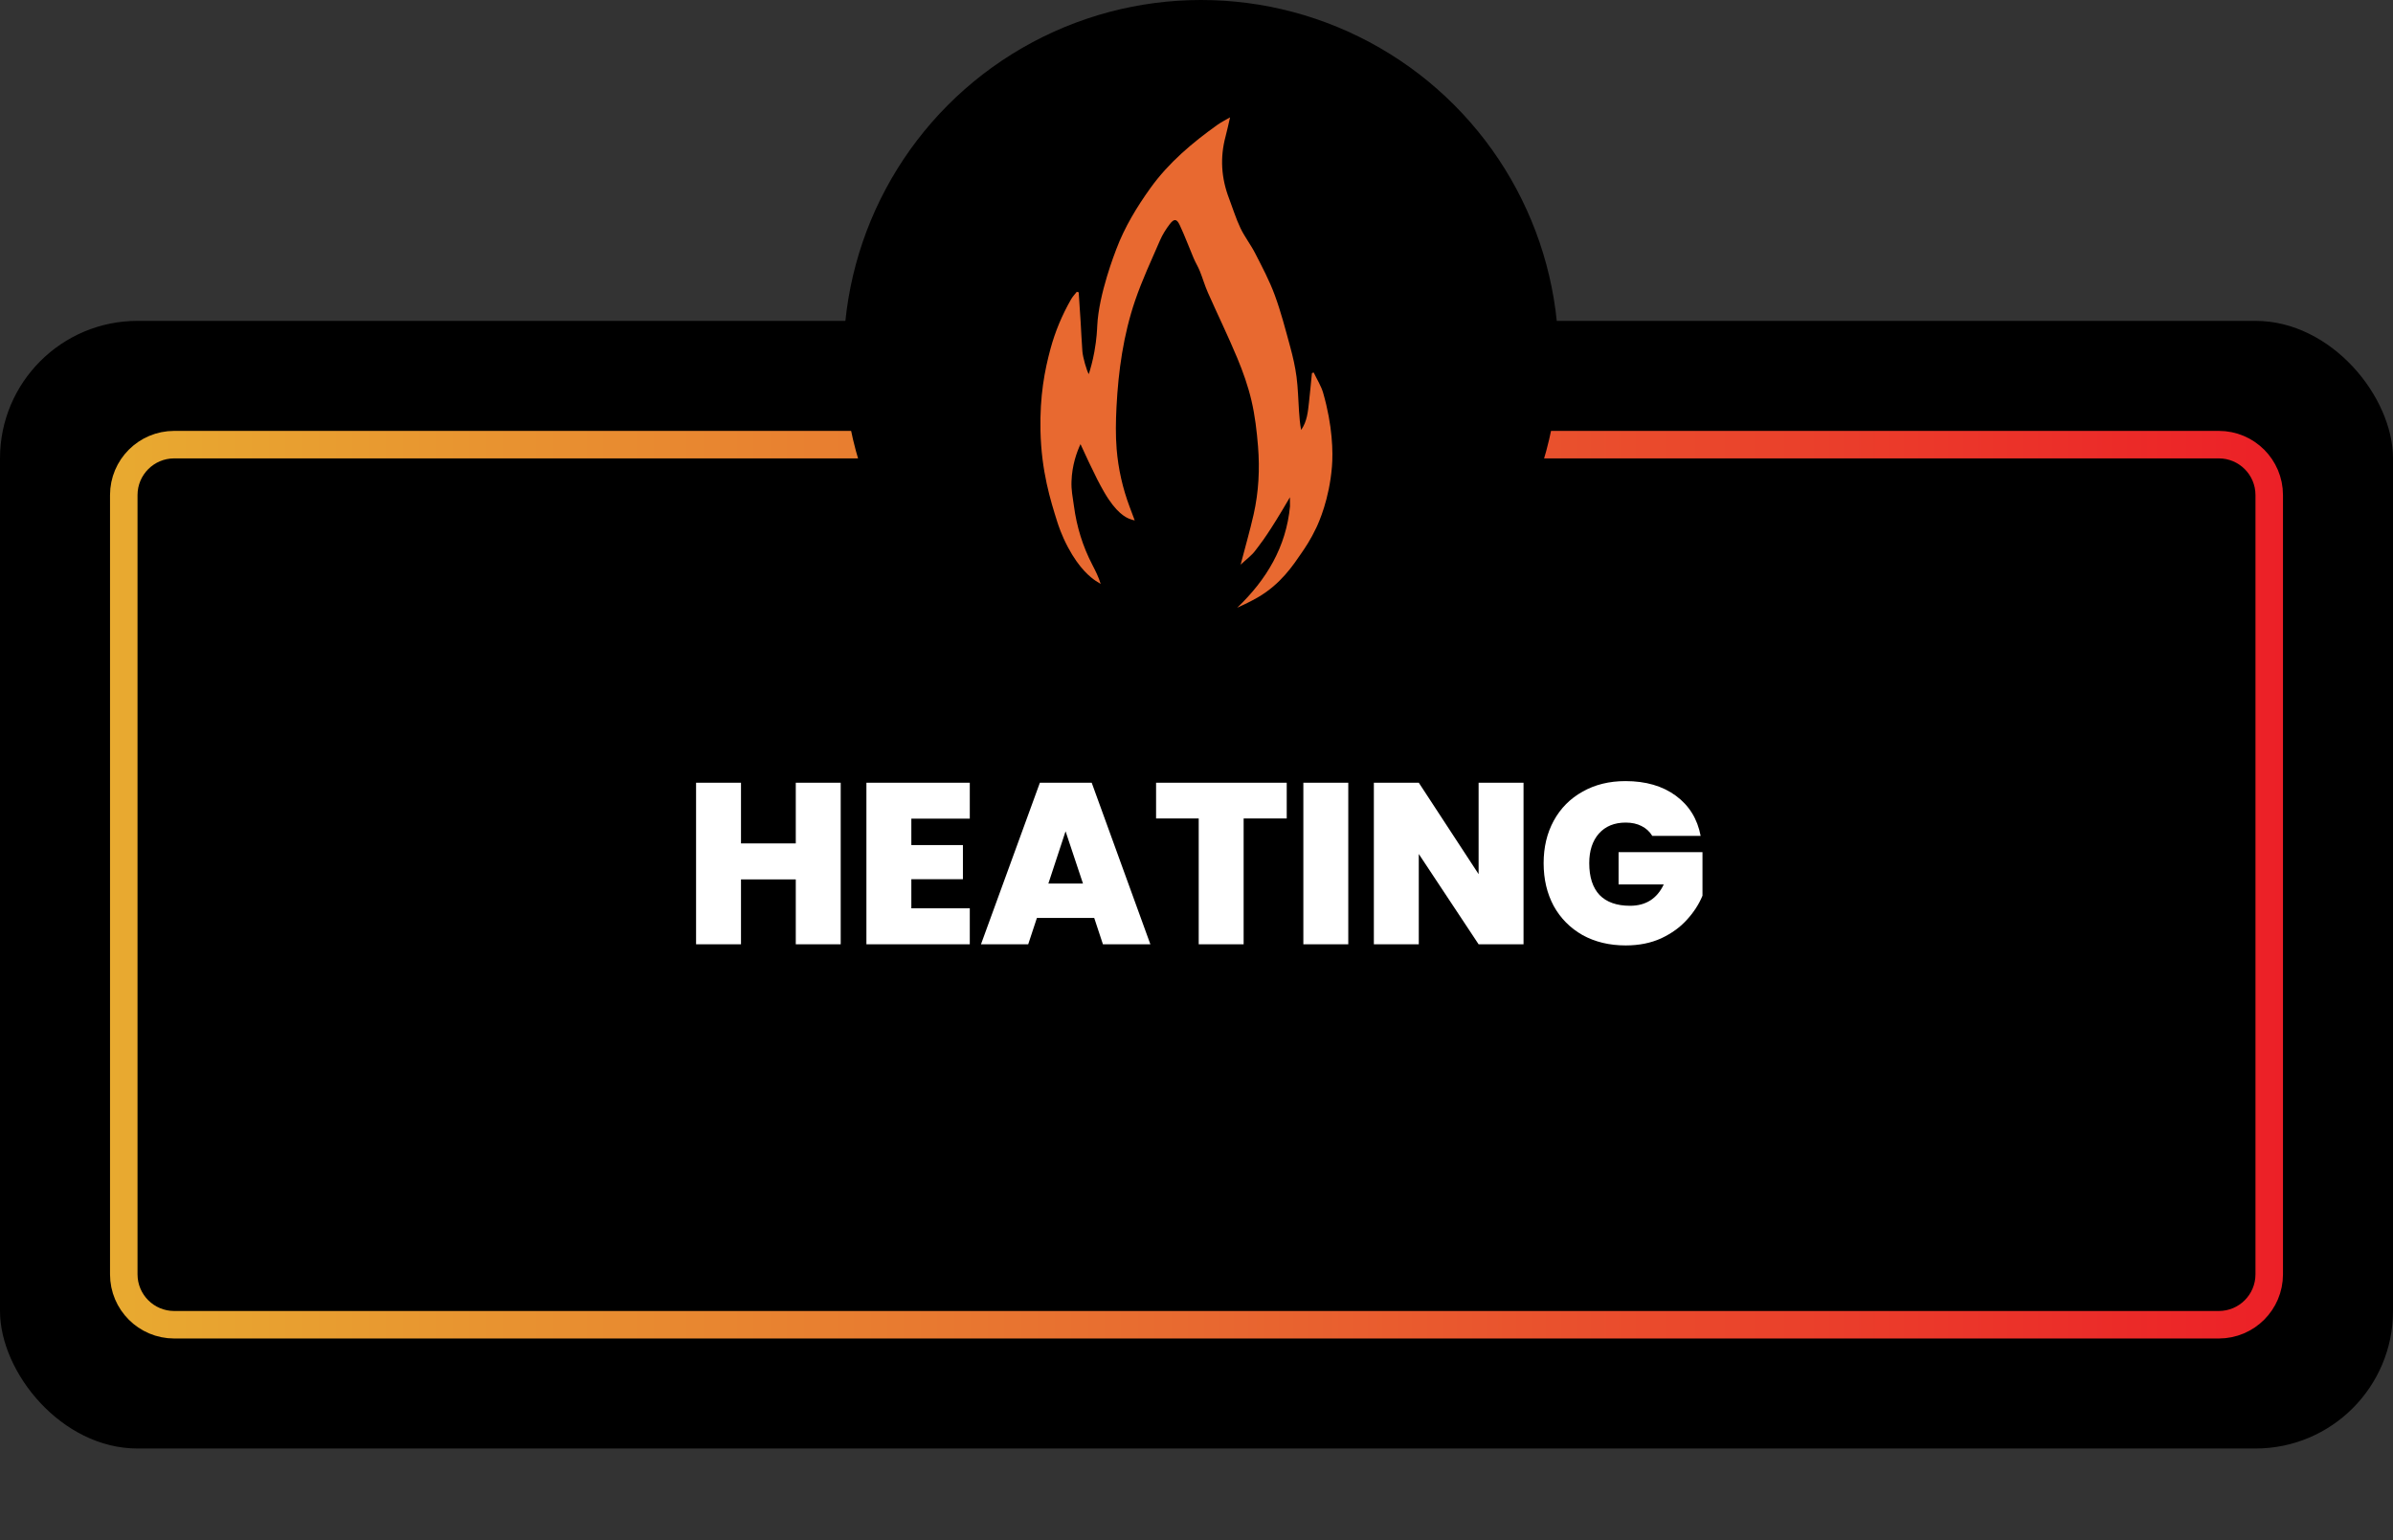
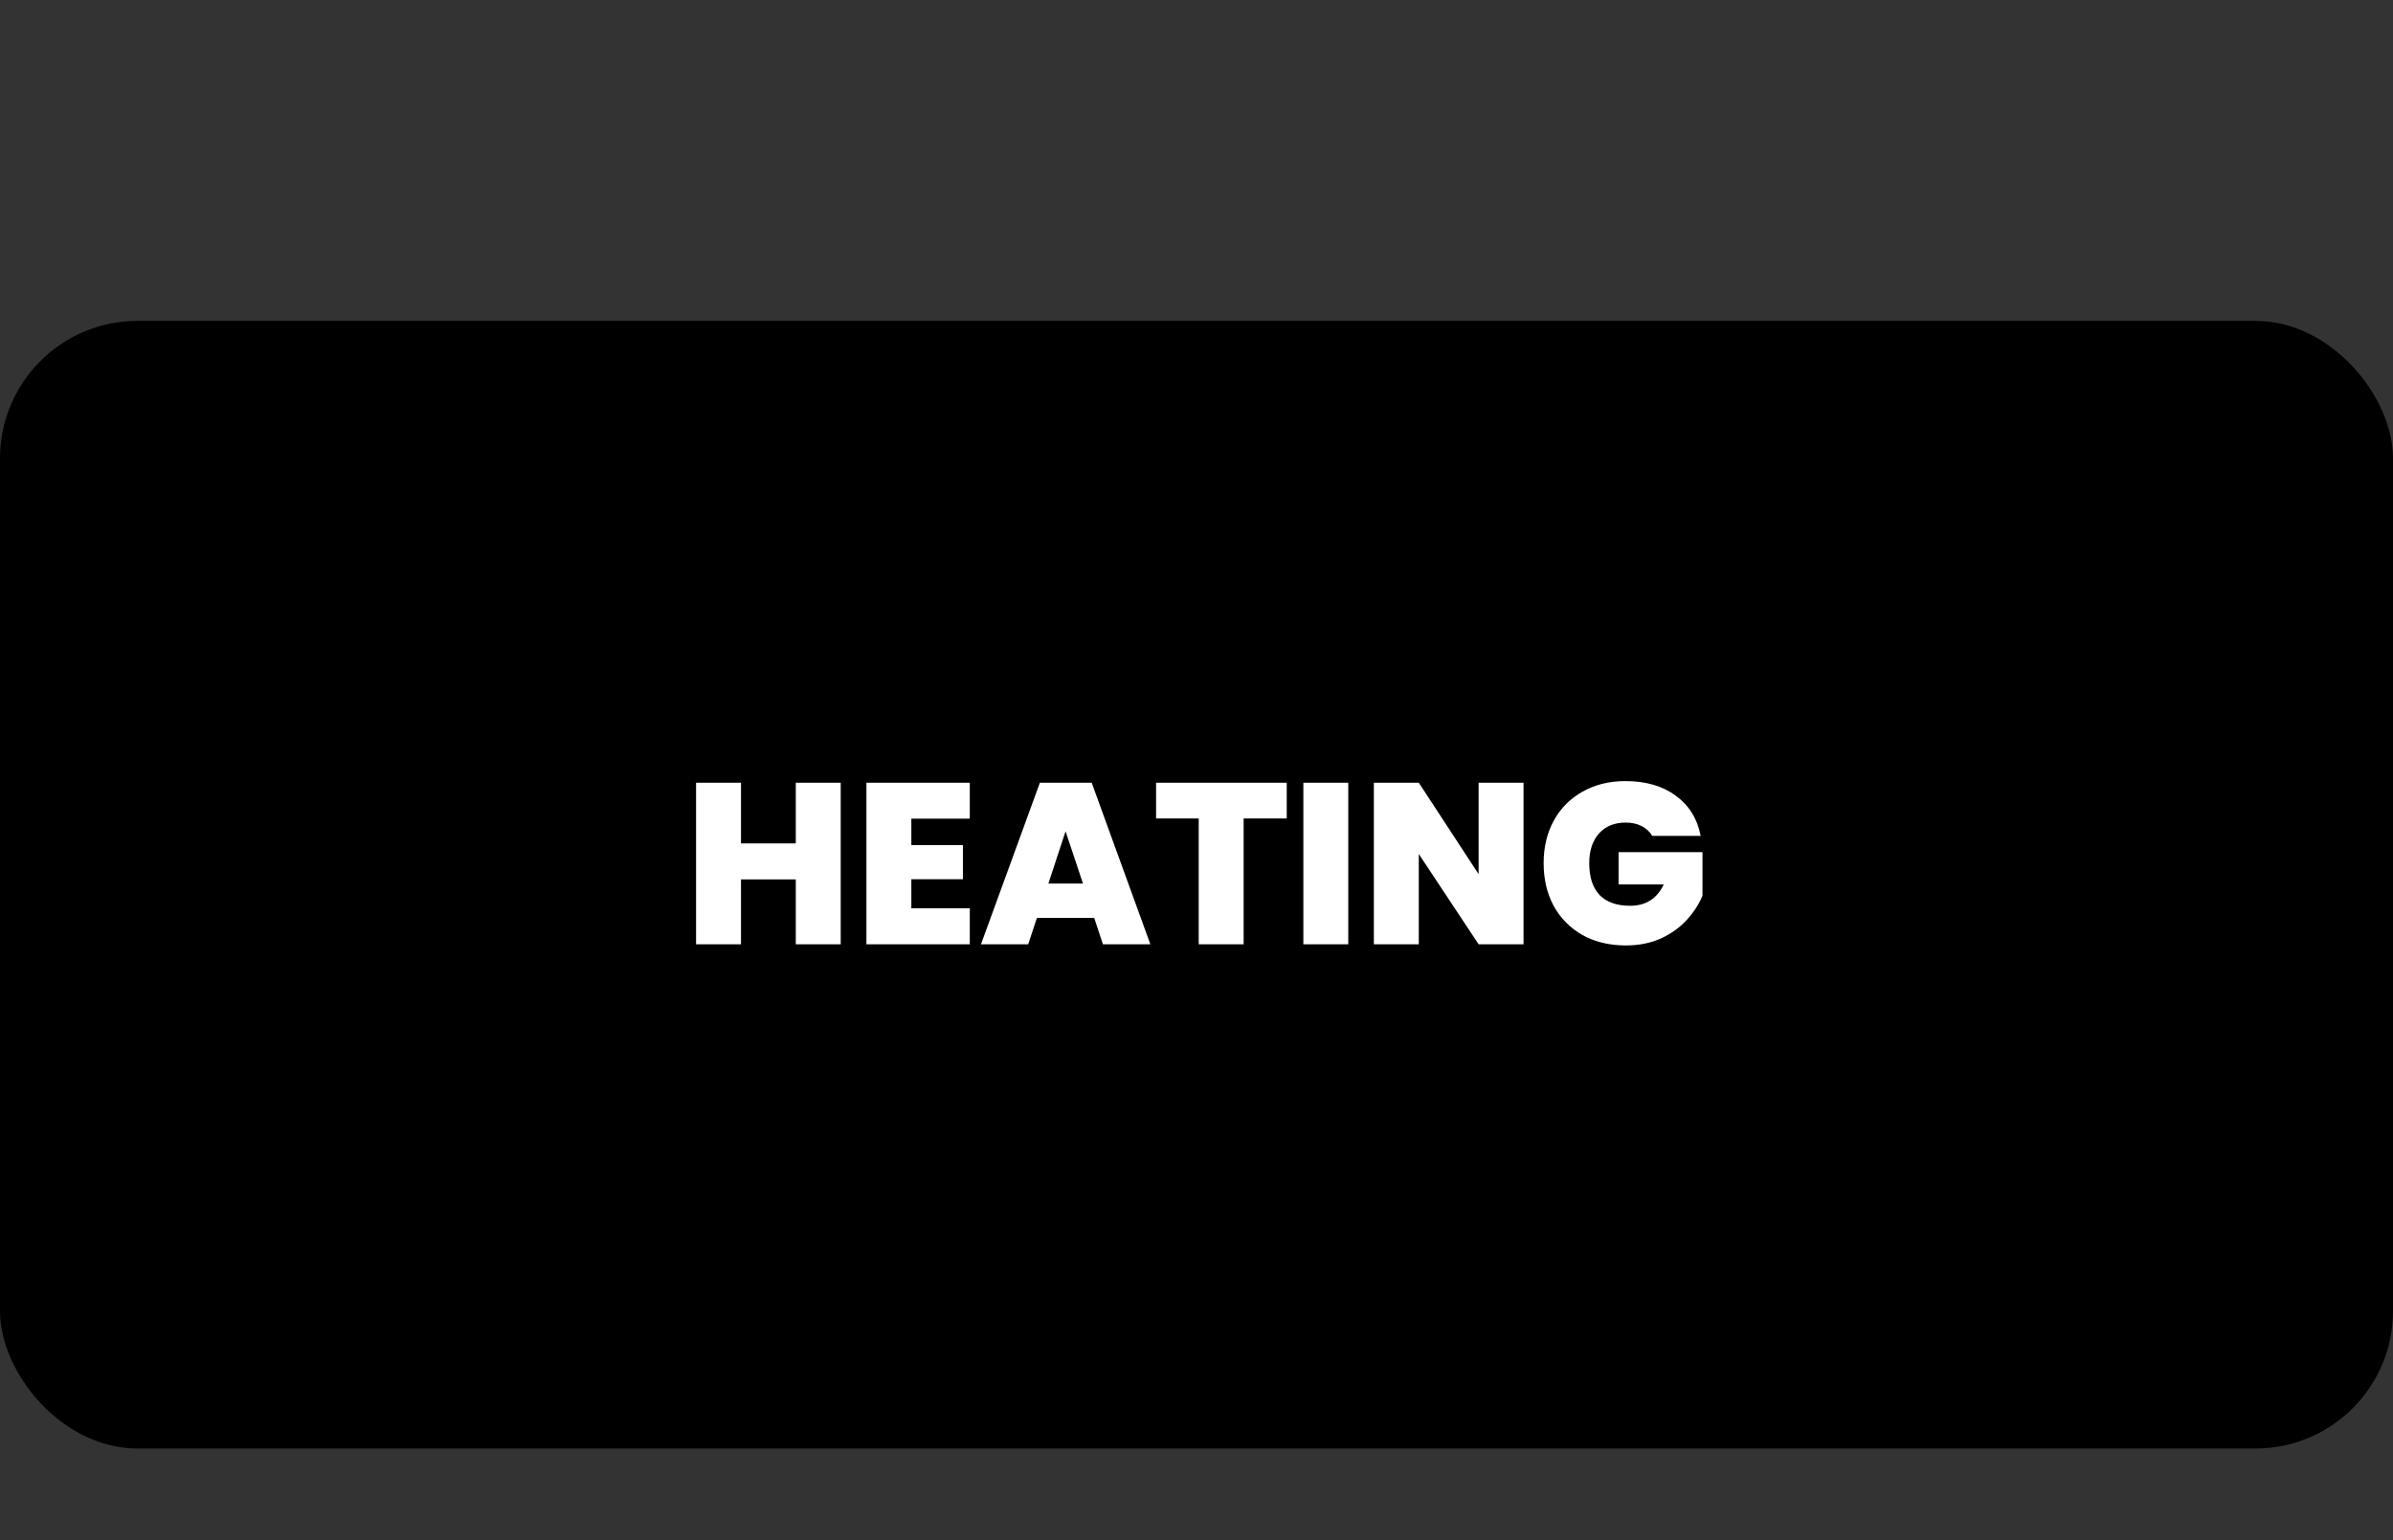
<svg xmlns="http://www.w3.org/2000/svg" width="261" height="168" viewBox="0 0 261 168" fill="none">
  <rect x="0" y="0" width="261" height="168" fill="#333333" stroke="none" />
  <rect y="35" width="261" height="123" rx="15" fill="black" />
-   <path d="M19 48.5H242C245.038 48.5 247.5 50.962 247.5 54V139C247.5 142.038 245.038 144.5 242 144.5H19C15.962 144.5 13.5 142.038 13.5 139V54C13.5 50.962 15.962 48.5 19 48.5Z" stroke="url(#paint0_linear_9830_1838)" stroke-width="3" />
-   <circle cx="131" cy="39" r="39" fill="black" />
-   <path d="M135.301 61.633C135.825 59.623 136.332 57.877 136.732 56.106C137.284 53.663 137.41 51.169 137.209 48.676C137.074 47.01 136.879 45.329 136.496 43.701C136.128 42.124 135.578 40.567 134.951 39.064C133.948 36.654 132.798 34.302 131.742 31.913C131.403 31.149 131.174 30.341 130.862 29.566C130.668 29.087 130.391 28.644 130.19 28.168C129.678 26.964 129.227 25.731 128.669 24.546C128.341 23.851 128.056 23.832 127.583 24.448C127.165 24.993 126.792 25.594 126.517 26.222C125.575 28.391 124.571 30.544 123.807 32.776C122.526 36.534 121.975 40.447 121.774 44.402C121.697 45.925 121.667 47.461 121.79 48.978C121.966 51.141 122.446 53.259 123.215 55.307C123.395 55.783 123.572 56.258 123.763 56.767C123.623 56.739 123.421 56.685 123.189 56.594C122.801 56.444 121.739 55.96 120.406 53.637C119.891 52.742 119.492 51.949 118.746 50.383C118.365 49.584 118.06 48.913 117.847 48.445C117.438 49.33 116.926 50.736 116.867 52.505C116.832 53.485 116.992 54.168 117.134 55.208C117.434 57.447 118.088 59.583 119.137 61.603C119.476 62.26 119.815 62.916 120.05 63.694C119.928 63.624 119.732 63.509 119.499 63.352C118.972 62.995 117.738 62.06 116.48 59.693C115.778 58.373 115.428 57.281 115.31 56.911C114.577 54.579 113.579 51.408 113.483 46.989C113.398 43.158 113.948 40.374 114.568 38.072C115.082 36.168 115.843 34.348 116.832 32.628C116.996 32.342 117.237 32.095 117.442 31.831C117.512 31.848 117.581 31.866 117.651 31.883C117.845 34.707 117.922 36.035 117.952 36.71C117.957 36.804 117.987 37.302 118.052 38.306C118.094 38.935 118.526 40.455 118.752 40.808C118.926 40.261 119.17 39.419 119.362 38.365C119.622 36.952 119.657 35.881 119.674 35.552C119.836 32.057 121.626 27.524 121.753 27.182C122.667 24.754 123.998 22.569 125.493 20.486C127.463 17.748 130.033 15.577 132.788 13.612C133.201 13.32 133.66 13.092 134.16 12.8C133.992 13.525 133.849 14.211 133.669 14.886C133.055 17.175 133.197 19.42 134.047 21.637C134.459 22.716 134.794 23.829 135.29 24.87C135.741 25.823 136.413 26.677 136.894 27.617C137.658 29.113 138.456 30.609 139.032 32.179C139.715 34.026 140.204 35.942 140.724 37.843C141.016 38.913 141.266 40.002 141.41 41.098C141.574 42.34 141.594 43.601 141.68 44.852C141.726 45.533 141.779 46.212 141.914 46.897C142.564 45.97 142.653 44.91 142.771 43.859C142.89 42.805 142.985 41.75 143.09 40.694C143.154 40.672 143.22 40.654 143.283 40.632C143.633 41.373 144.09 42.084 144.315 42.86C145.341 46.421 145.405 49.337 145.272 50.918C144.976 54.49 143.838 56.981 143.578 57.539C142.969 58.835 142.35 59.744 141.979 60.284C141.049 61.638 139.712 63.697 137.184 65.163C136.461 65.581 135.704 65.943 134.935 66.293C138.153 63.224 140.277 59.641 140.698 55.227C140.694 54.898 140.689 54.571 140.688 54.242C140.494 54.574 140.209 55.061 139.855 55.653C137.941 58.848 137.247 59.594 136.934 60.03C136.53 60.591 135.924 61.015 135.283 61.619L135.301 61.633Z" fill="#E86930" />
  <path d="M91.694 85.375V103H86.794V95.925H80.819V103H75.919V85.375H80.819V92H86.794V85.375H91.694ZM99.398 89.3V92.175H105.023V95.9H99.398V99.075H105.773V103H94.498V85.375H105.773V89.3H99.398ZM119.344 100.125H113.094L112.144 103H106.994L113.419 85.375H119.069L125.469 103H120.294L119.344 100.125ZM118.119 96.375L116.219 90.675L114.344 96.375H118.119ZM140.341 85.375V89.275H135.641V103H130.741V89.275H126.091V85.375H140.341ZM147.054 85.375V103H142.154V85.375H147.054ZM166.169 103H161.269L154.744 93.15V103H149.844V85.375H154.744L161.269 95.35V85.375H166.169V103ZM180.211 91.175C179.927 90.708 179.536 90.35 179.036 90.1C178.552 89.85 177.977 89.725 177.311 89.725C176.077 89.725 175.102 90.125 174.386 90.925C173.686 91.725 173.336 92.8 173.336 94.15C173.336 95.667 173.711 96.825 174.461 97.625C175.227 98.408 176.336 98.8 177.786 98.8C179.502 98.8 180.727 98.025 181.461 96.475H176.536V92.95H185.686V97.7C185.302 98.633 184.736 99.508 183.986 100.325C183.252 101.142 182.319 101.817 181.186 102.35C180.052 102.867 178.761 103.125 177.311 103.125C175.544 103.125 173.977 102.75 172.611 102C171.261 101.233 170.211 100.175 169.461 98.825C168.727 97.458 168.361 95.9 168.361 94.15C168.361 92.417 168.727 90.875 169.461 89.525C170.211 88.158 171.261 87.1 172.611 86.35C173.961 85.583 175.519 85.2 177.286 85.2C179.502 85.2 181.336 85.733 182.786 86.8C184.236 87.867 185.136 89.325 185.486 91.175H180.211Z" fill="white" />
  <defs>
    <linearGradient id="paint0_linear_9830_1838" x1="12" y1="96.5" x2="249" y2="96.5" gradientUnits="userSpaceOnUse">
      <stop stop-color="#E8AA30" />
      <stop offset="0.5" stop-color="#E86930" />
      <stop offset="1" stop-color="#EC2027" />
    </linearGradient>
  </defs>
</svg>